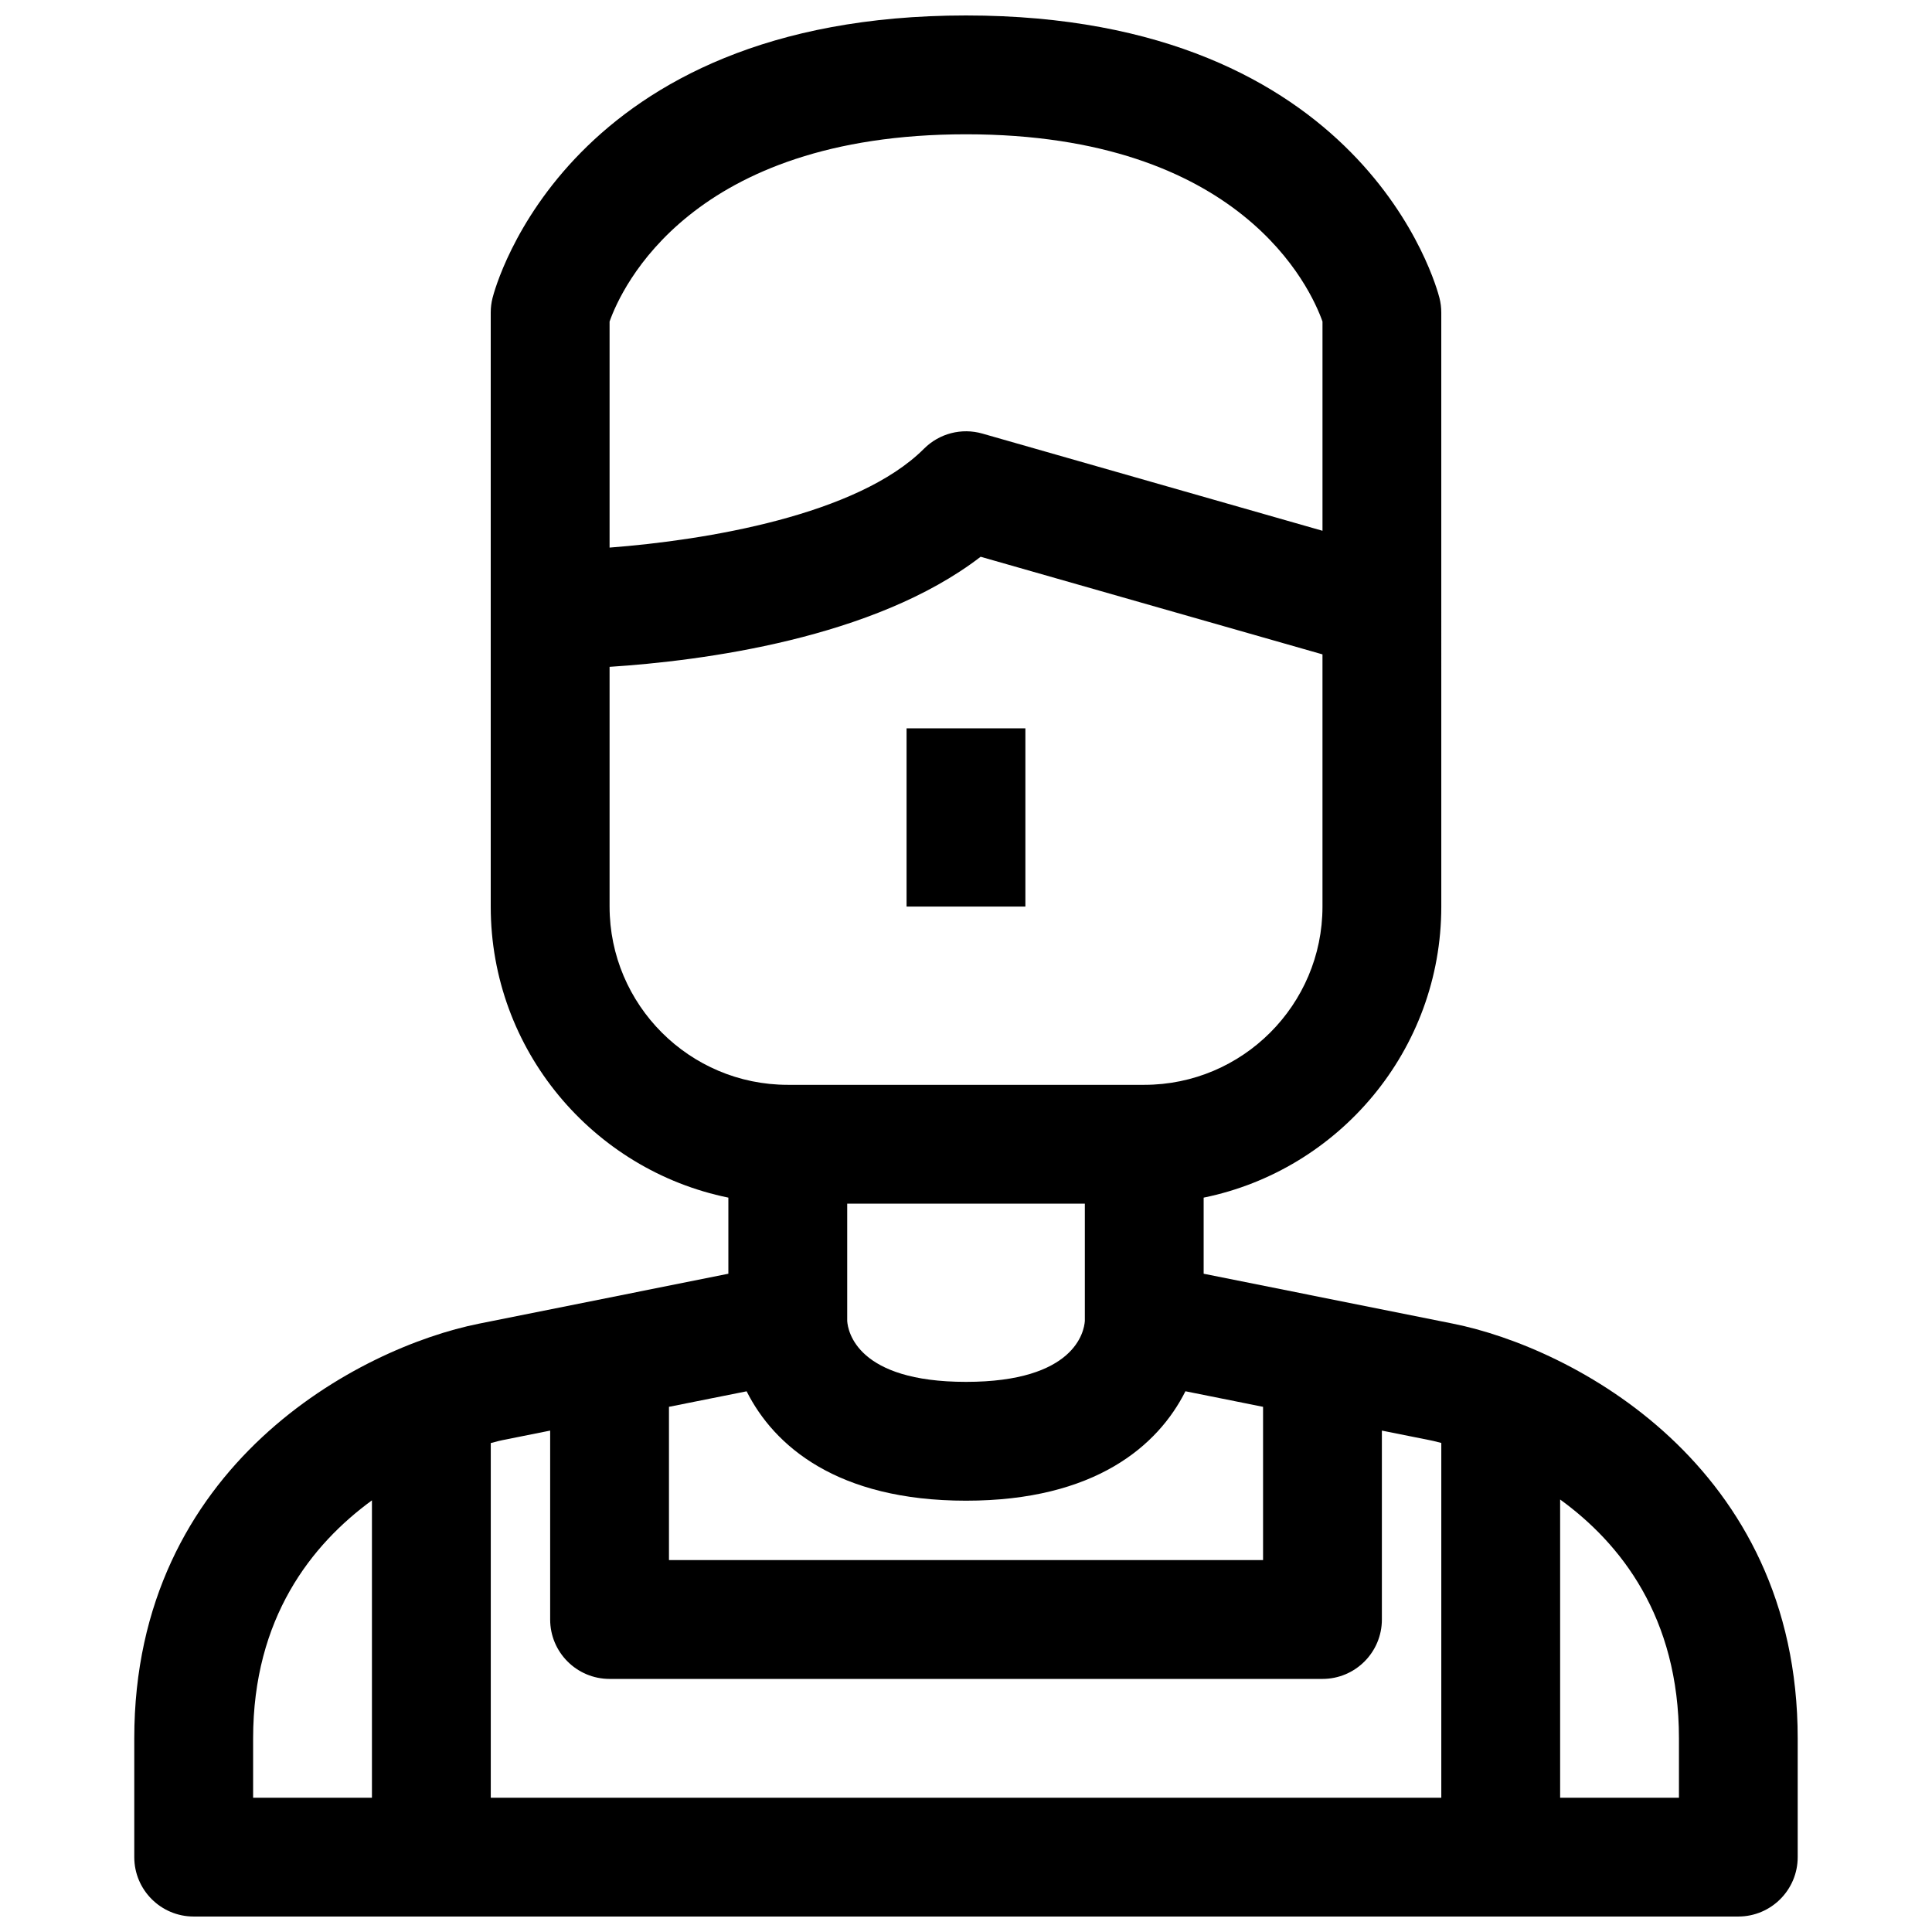
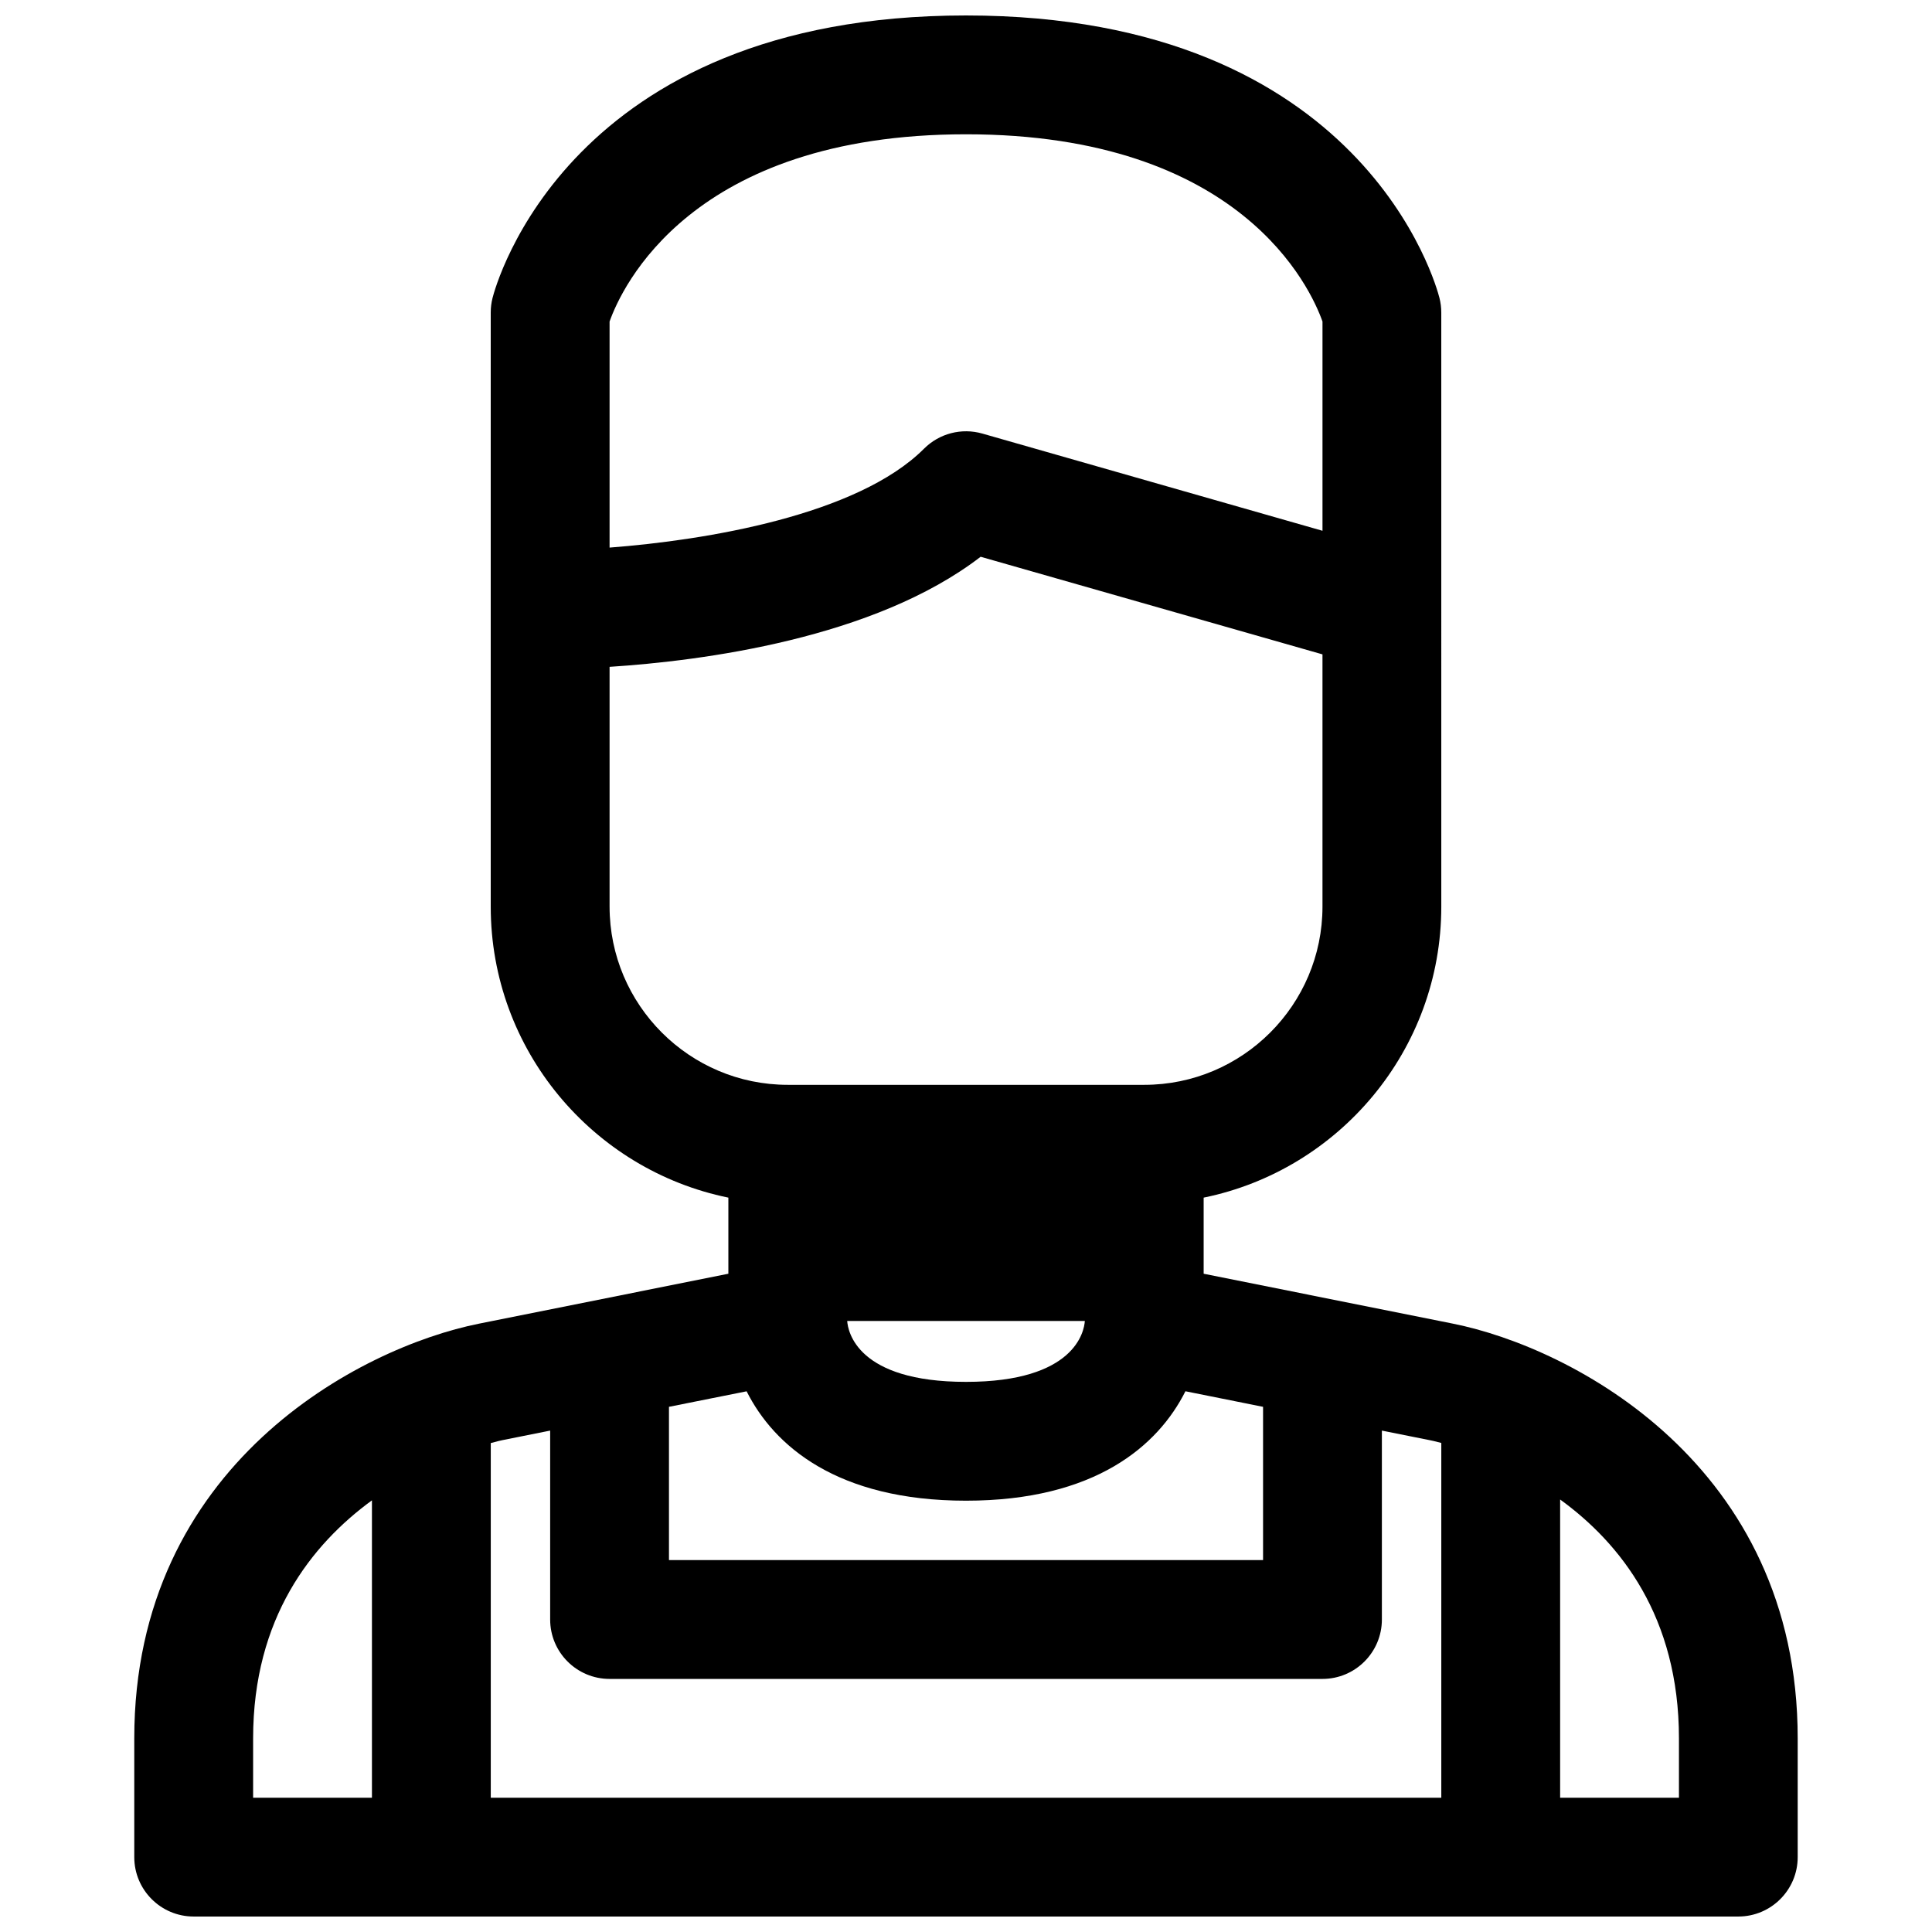
<svg xmlns="http://www.w3.org/2000/svg" width="800px" height="800px" version="1.1" viewBox="144 144 512 512">
  <defs>
    <clipPath id="a">
      <path d="m179 148.09h442v503.81h-442z" />
    </clipPath>
  </defs>
  <g clip-path="url(#a)">
-     <path d="m529.04 494.78-66.059-13.227v-20.168c35.879-7.32 62.977-39.109 62.977-77.129l-0.004-157.44c0-1.289-0.156-2.566-0.473-3.824-0.77-3.055-19.93-74.895-125.48-74.895-105.55 0-124.71 71.84-125.48 74.895-0.316 1.258-0.473 2.535-0.473 3.824v157.44c0 38.008 27.094 69.809 62.977 77.129v20.168l-66.062 13.227c-31.613 6.312-91.379 37.406-91.379 109.89v31.488c0 8.691 7.055 15.742 15.742 15.742h409.34c8.691 0 15.742-7.055 15.742-15.742v-31.488c0.004-72.488-59.758-103.58-91.375-109.89zm-50.316 22.043v40.617h-157.44v-40.621l20.578-4.109c7.242 14.41 23.93 28.988 58.145 28.988 34.211 0 50.902-14.578 58.145-29zm-47.23-22.75c-0.191 2.785-2.648 16.137-31.488 16.137-28.844 0-31.301-13.352-31.488-16.137v-31.094h62.977zm-125.95-264.86c3.117-8.816 21.52-49.625 94.465-49.625 72.941 0 91.348 40.809 94.465 49.625v55.449l-90.133-25.758c-5.496-1.574-11.414-0.047-15.461 4-17.621 17.633-57.754 24.262-83.336 26.215zm0 155.05v-63.543c24.371-1.574 70.109-7.445 98.336-29.172l90.59 25.867v66.848c0 26.039-21.191 47.23-47.23 47.23h-94.465c-26.039 0.004-47.23-21.188-47.23-47.23zm-15.746 138.86v50.066c0 8.691 7.055 15.742 15.742 15.742h188.93c8.691 0 15.742-7.055 15.742-15.742v-50.066l12.66 2.535c0.301 0.047 1.449 0.297 3.086 0.738v94.023h-251.9v-93.992c1.637-0.457 2.785-0.707 3.086-0.77zm-78.719 81.555c0-31.898 15.492-51.387 31.488-63.07v78.812h-31.488zm377.86 15.742h-31.488v-79.035c15.996 11.602 31.488 31.125 31.488 63.293z" />
+     <path d="m529.04 494.78-66.059-13.227v-20.168c35.879-7.32 62.977-39.109 62.977-77.129l-0.004-157.44c0-1.289-0.156-2.566-0.473-3.824-0.77-3.055-19.93-74.895-125.48-74.895-105.55 0-124.71 71.84-125.48 74.895-0.316 1.258-0.473 2.535-0.473 3.824v157.44c0 38.008 27.094 69.809 62.977 77.129v20.168l-66.062 13.227c-31.613 6.312-91.379 37.406-91.379 109.89v31.488c0 8.691 7.055 15.742 15.742 15.742h409.34c8.691 0 15.742-7.055 15.742-15.742v-31.488c0.004-72.488-59.758-103.58-91.375-109.89zm-50.316 22.043v40.617h-157.44v-40.621l20.578-4.109c7.242 14.41 23.93 28.988 58.145 28.988 34.211 0 50.902-14.578 58.145-29zm-47.23-22.75c-0.191 2.785-2.648 16.137-31.488 16.137-28.844 0-31.301-13.352-31.488-16.137h62.977zm-125.95-264.86c3.117-8.816 21.52-49.625 94.465-49.625 72.941 0 91.348 40.809 94.465 49.625v55.449l-90.133-25.758c-5.496-1.574-11.414-0.047-15.461 4-17.621 17.633-57.754 24.262-83.336 26.215zm0 155.05v-63.543c24.371-1.574 70.109-7.445 98.336-29.172l90.59 25.867v66.848c0 26.039-21.191 47.23-47.23 47.23h-94.465c-26.039 0.004-47.23-21.188-47.23-47.23zm-15.746 138.86v50.066c0 8.691 7.055 15.742 15.742 15.742h188.93c8.691 0 15.742-7.055 15.742-15.742v-50.066l12.66 2.535c0.301 0.047 1.449 0.297 3.086 0.738v94.023h-251.9v-93.992c1.637-0.457 2.785-0.707 3.086-0.77zm-78.719 81.555c0-31.898 15.492-51.387 31.488-63.07v78.812h-31.488zm377.86 15.742h-31.488v-79.035c15.996 11.602 31.488 31.125 31.488 63.293z" />
  </g>
-   <path d="m384.25 337.02h31.488v47.23h-31.488z" />
</svg>